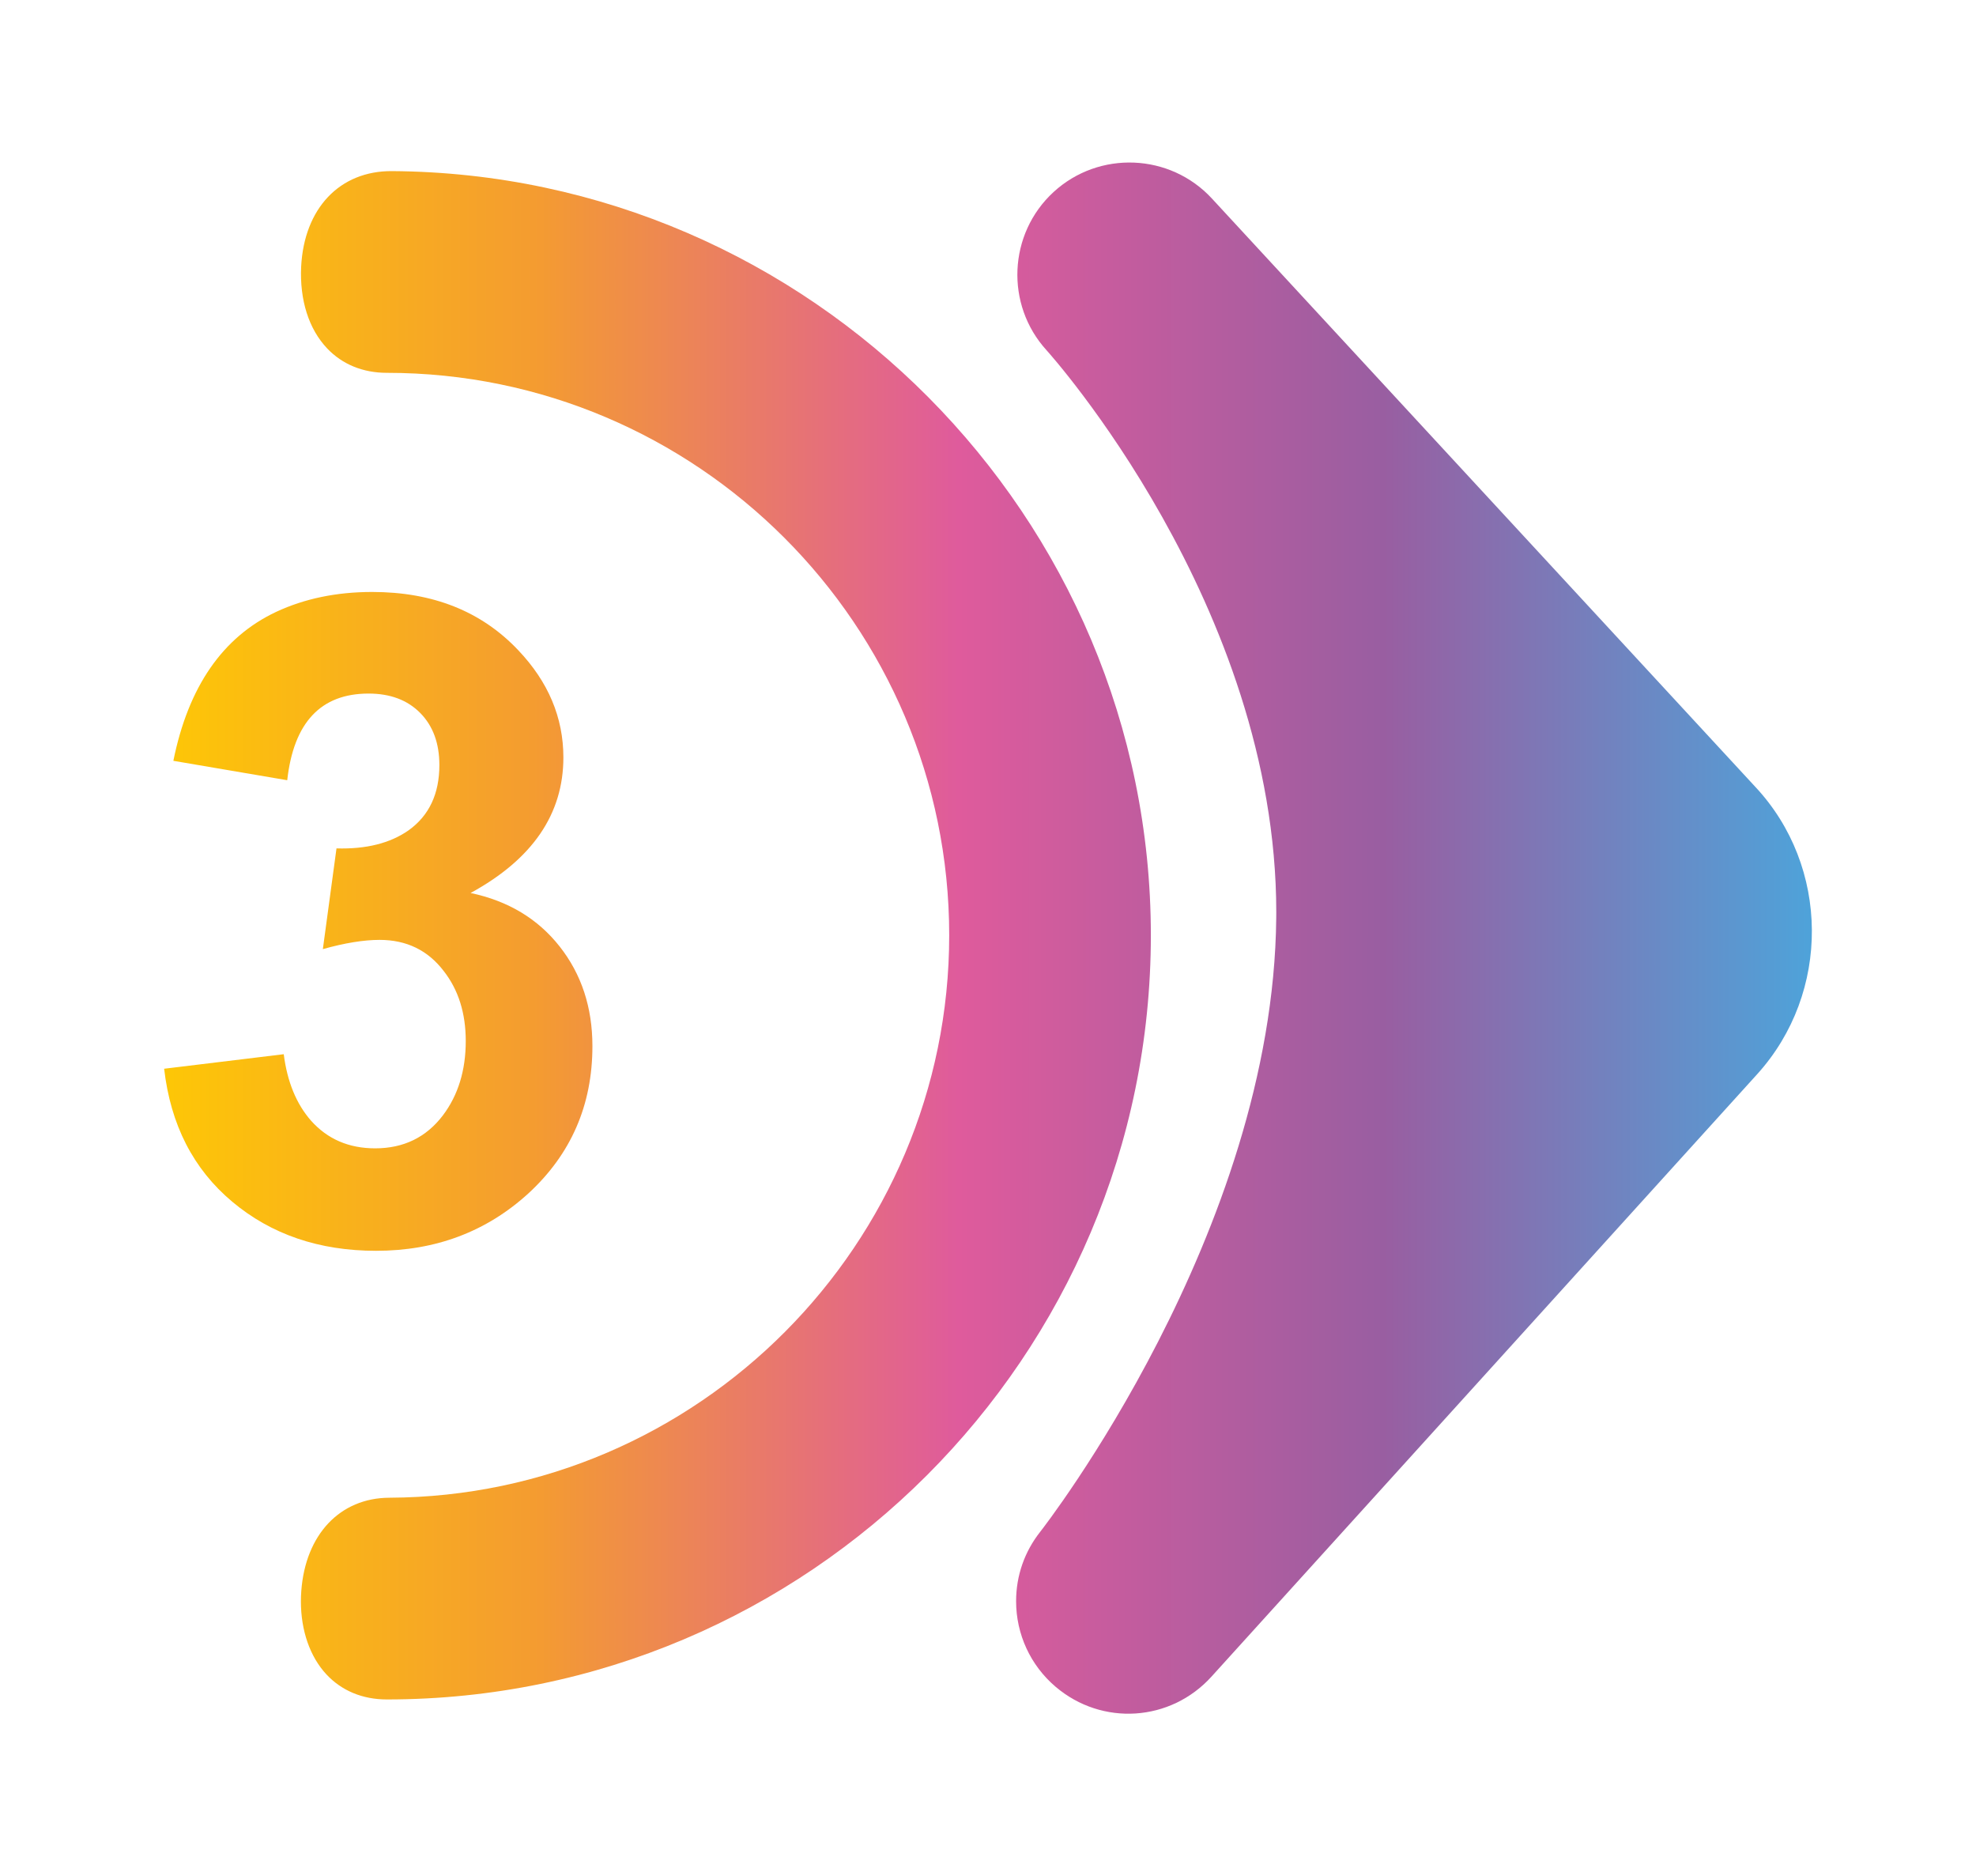
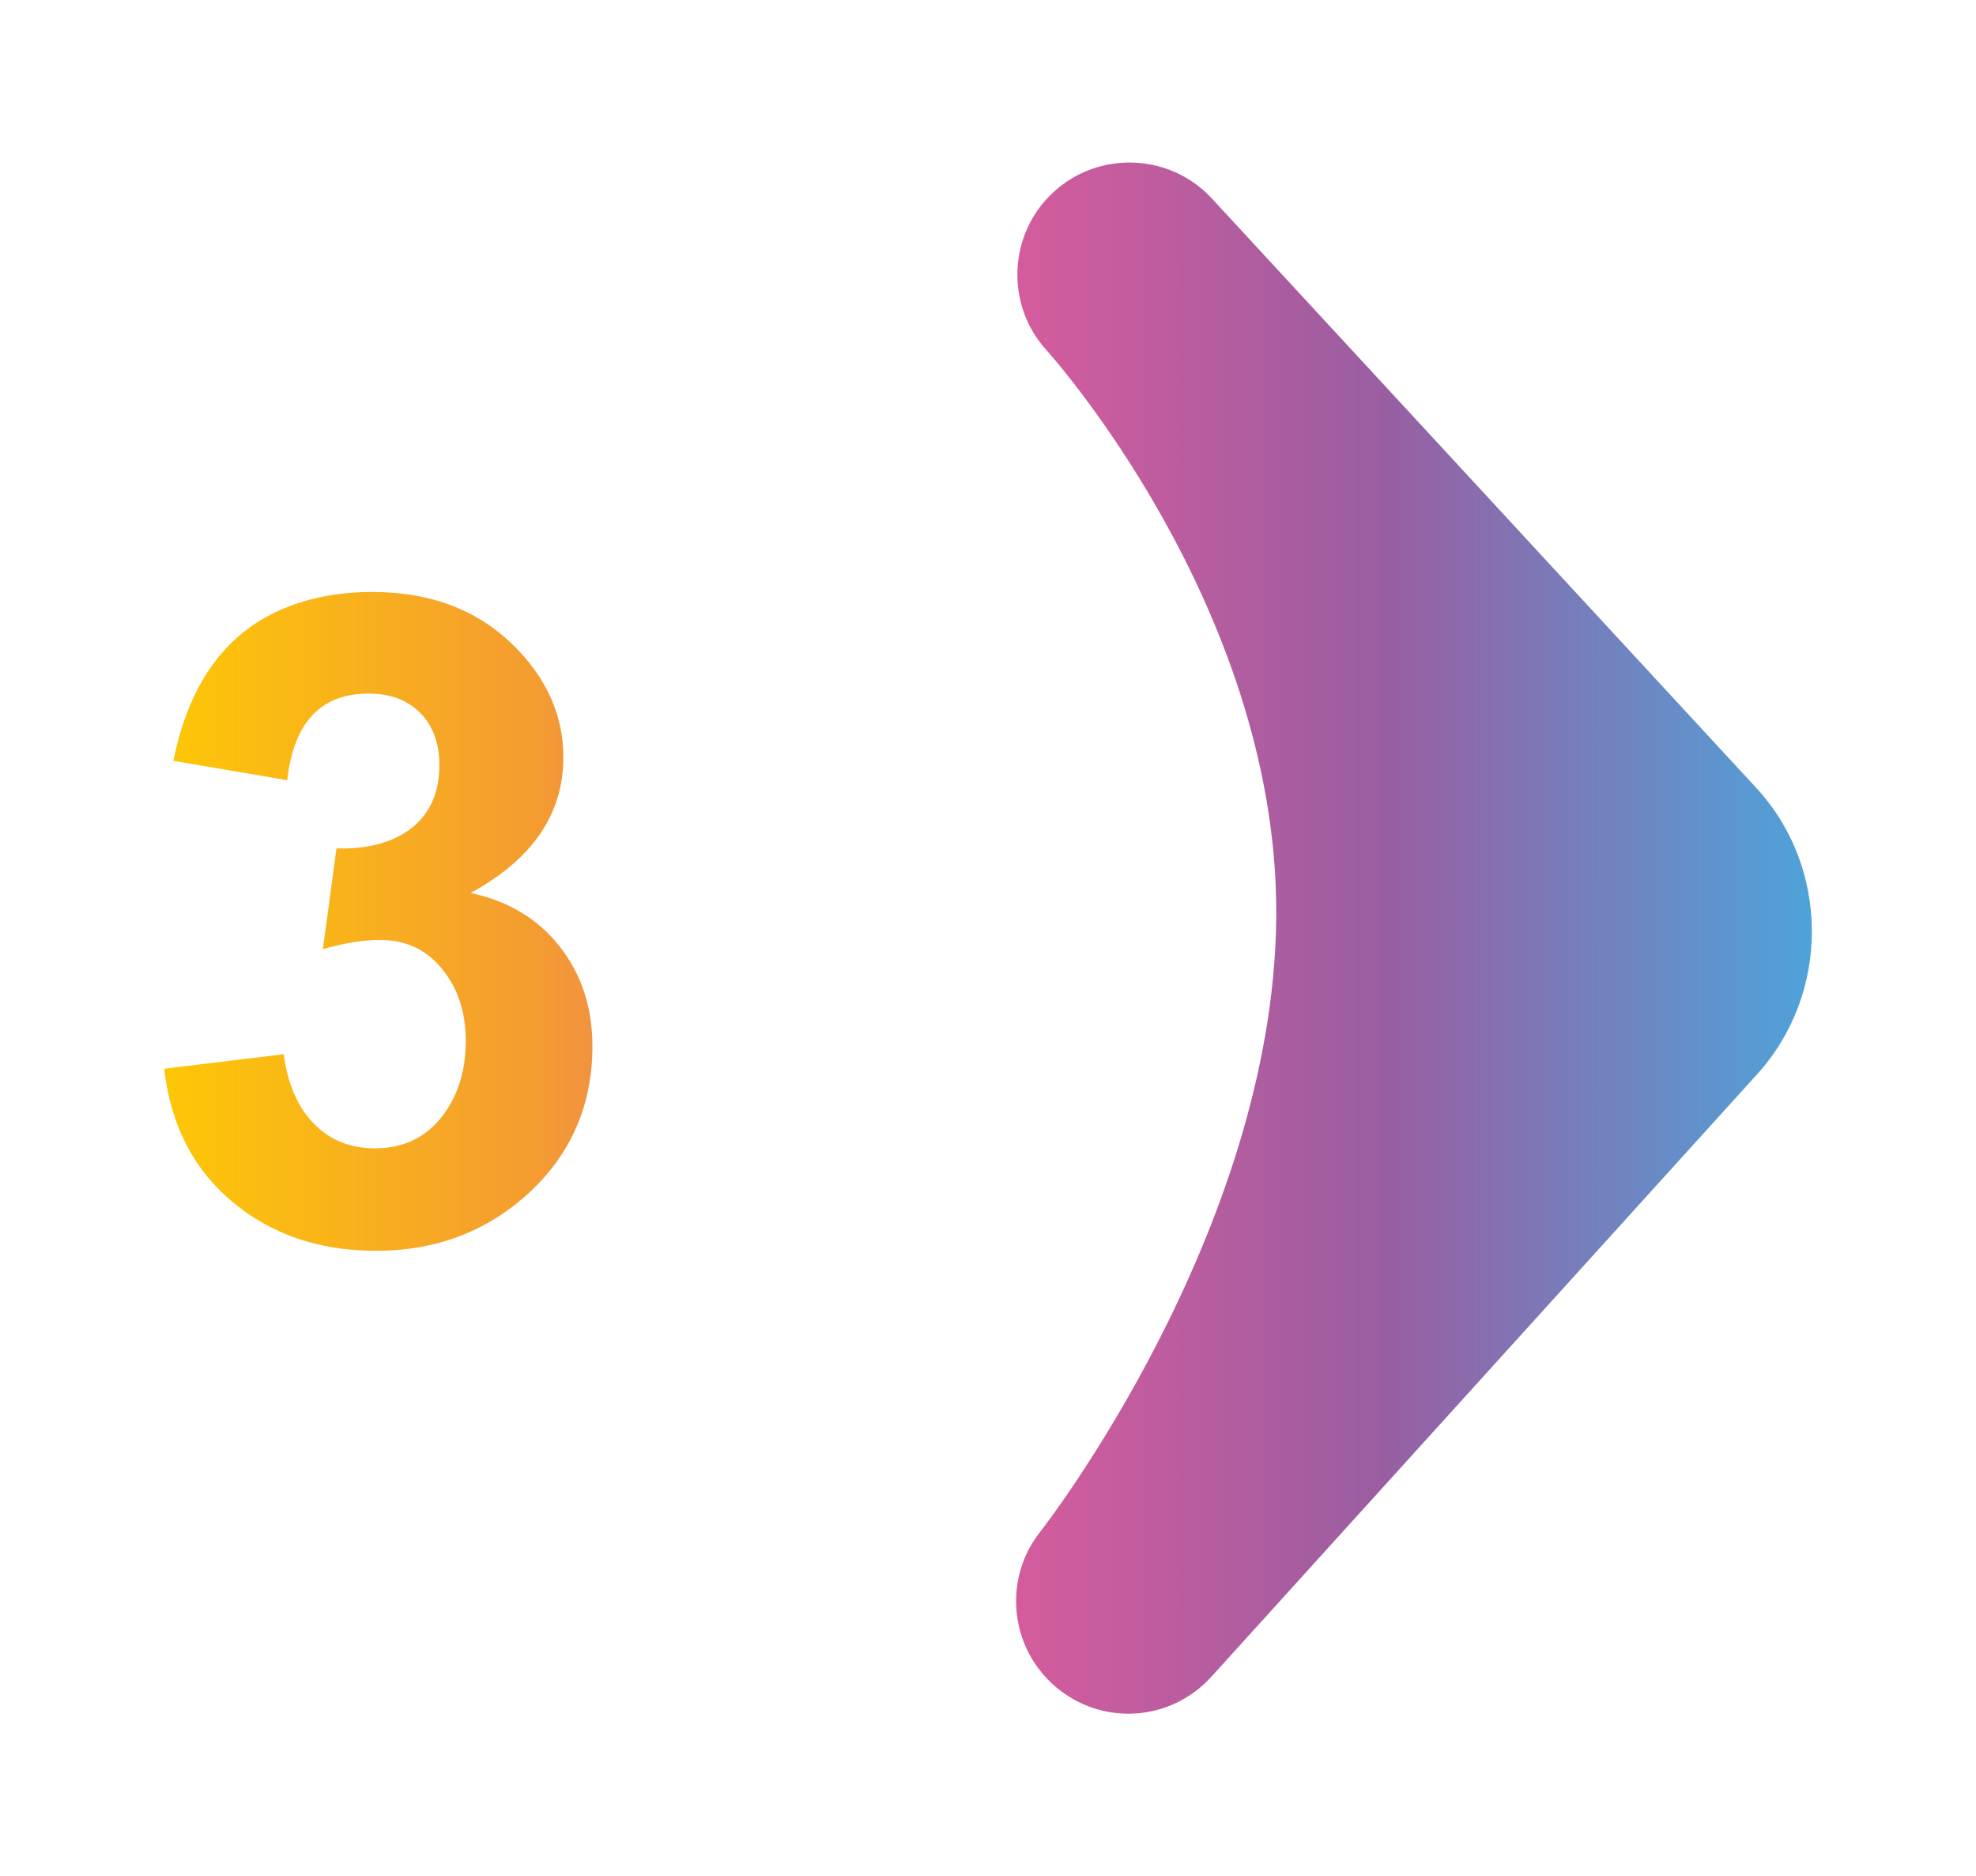
<svg xmlns="http://www.w3.org/2000/svg" x="0px" y="0px" width="113.994px" height="108.217px" viewBox="0 0 113.994 108.217" xml:space="preserve">
  <g id="Calque_1" />
  <g id="Calque_2" />
  <g id="Calque_4" />
  <g id="logo">
    <g>
      <linearGradient id="SVGID_1_" gradientUnits="userSpaceOnUse" x1="6.266" y1="53.944" x2="104.333" y2="53.944">
        <stop offset="0" style="stop-color:#FFCD00" />
        <stop offset="0.25" style="stop-color:#F49C30" />
        <stop offset="0.5" style="stop-color:#DF5B9C" />
        <stop offset="0.75" style="stop-color:#995EA1" />
        <stop offset="1" style="stop-color:#4FA2D9" />
      </linearGradient>
-       <path fill="url(#SVGID_1_)" d="M22.61,9.869c-3.01-0.019-5.066,2.146-5.237,5.515c-0.09,1.912,0.436,3.592,1.502,4.714   c0.875,0.92,2.065,1.406,3.443,1.406c17.888,0,32.441,14.553,32.441,32.441c0,17.81-14.489,32.363-32.298,32.44   c-2.848,0.012-4.842,2.126-5.08,5.383c-0.015,0.202-0.022,0.403-0.022,0.6c0,1.676,0.522,3.185,1.468,4.203   c0.882,0.947,2.088,1.449,3.49,1.449c24.303,0,44.075-19.772,44.075-44.076C66.393,29.799,46.752,10.027,22.61,9.869z" />
      <linearGradient id="SVGID_2_" gradientUnits="userSpaceOnUse" x1="6.266" y1="54.108" x2="104.286" y2="54.108">
        <stop offset="0" style="stop-color:#FFCD00" />
        <stop offset="0.25" style="stop-color:#F49C30" />
        <stop offset="0.5" style="stop-color:#DF5B9C" />
        <stop offset="0.75" style="stop-color:#995EA1" />
        <stop offset="1" style="stop-color:#4FA2D9" />
      </linearGradient>
      <path fill="url(#SVGID_2_)" d="M101.261,45.382L69.913,11.45c-2.414-2.614-6.51-2.782-9.132-0.376   c-2.62,2.407-2.801,6.503-0.404,9.13c0.132,0.145,13.25,14.717,13.25,32.41l-0.002,0.326   c-0.167,18.156-13.468,35.222-13.602,35.392c-0.919,1.157-1.405,2.548-1.405,4.024c0,1.905,0.832,3.704,2.281,4.935   c2.679,2.277,6.628,2.02,8.989-0.586l31.487-34.753C105.62,57.26,105.569,49.982,101.261,45.382z" />
      <g>
        <linearGradient id="SVGID_3_" gradientUnits="userSpaceOnUse" x1="6.266" y1="53.144" x2="104.286" y2="53.144">
          <stop offset="0" style="stop-color:#FFCD00" />
          <stop offset="0.25" style="stop-color:#F49C30" />
          <stop offset="0.5" style="stop-color:#DF5B9C" />
          <stop offset="0.75" style="stop-color:#995EA1" />
          <stop offset="1" style="stop-color:#4FA2D9" />
        </linearGradient>
        <path fill="url(#SVGID_3_)" d="M9.469,61.642l6.9-0.838c0.202,1.59,0.727,2.867,1.572,3.831c0.947,1.065,2.182,1.598,3.703,1.598    c1.641,0,2.943-0.634,3.907-1.902c0.879-1.167,1.318-2.596,1.318-4.287c0-1.606-0.423-2.951-1.268-4.033    c-0.913-1.2-2.148-1.801-3.704-1.801c-0.913,0-2.004,0.178-3.272,0.532l0.787-5.809c1.708,0.051,3.095-0.297,4.16-1.043    c1.184-0.849,1.775-2.104,1.775-3.765c0-1.255-0.368-2.256-1.104-3.002s-1.729-1.12-2.98-1.12c-2.757,0-4.321,1.666-4.693,4.998    l-6.569-1.119c0.862-4.271,2.841-7.137,5.936-8.594c1.64-0.763,3.483-1.145,5.53-1.145c3.5,0,6.308,1.117,8.422,3.351    c1.741,1.828,2.612,3.893,2.612,6.193c0,3.267-1.784,5.872-5.353,7.818c2.165,0.457,3.877,1.485,5.137,3.084    c1.26,1.6,1.891,3.516,1.891,5.75c0,3.401-1.235,6.236-3.704,8.503c-2.419,2.2-5.344,3.301-8.777,3.301    c-3.28,0-6.046-0.943-8.295-2.829C11.151,67.43,9.841,64.873,9.469,61.642z" />
      </g>
    </g>
  </g>
</svg>